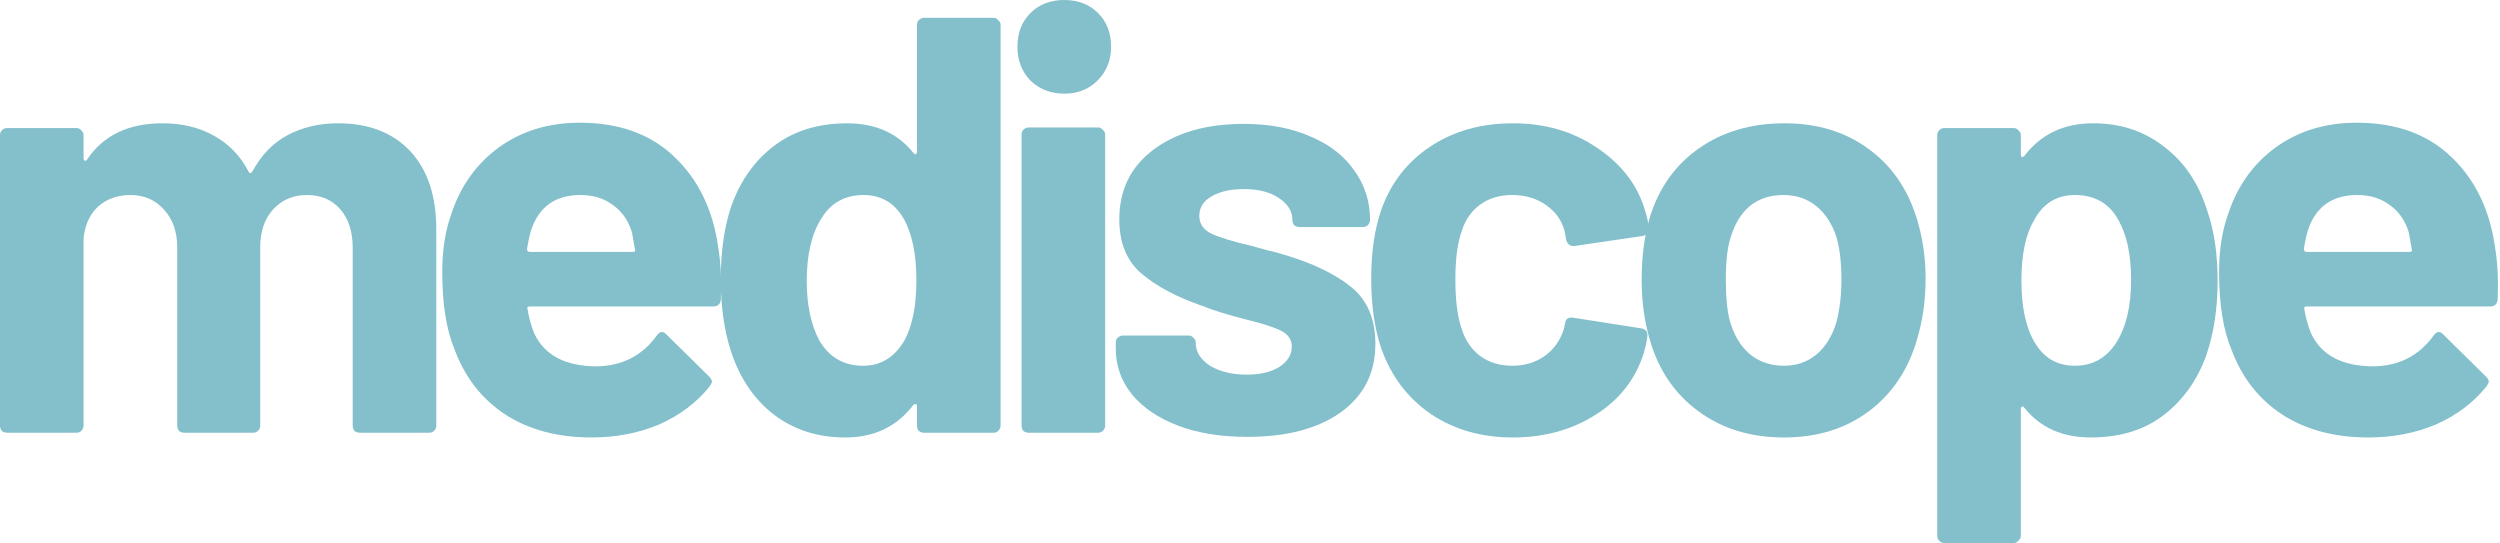
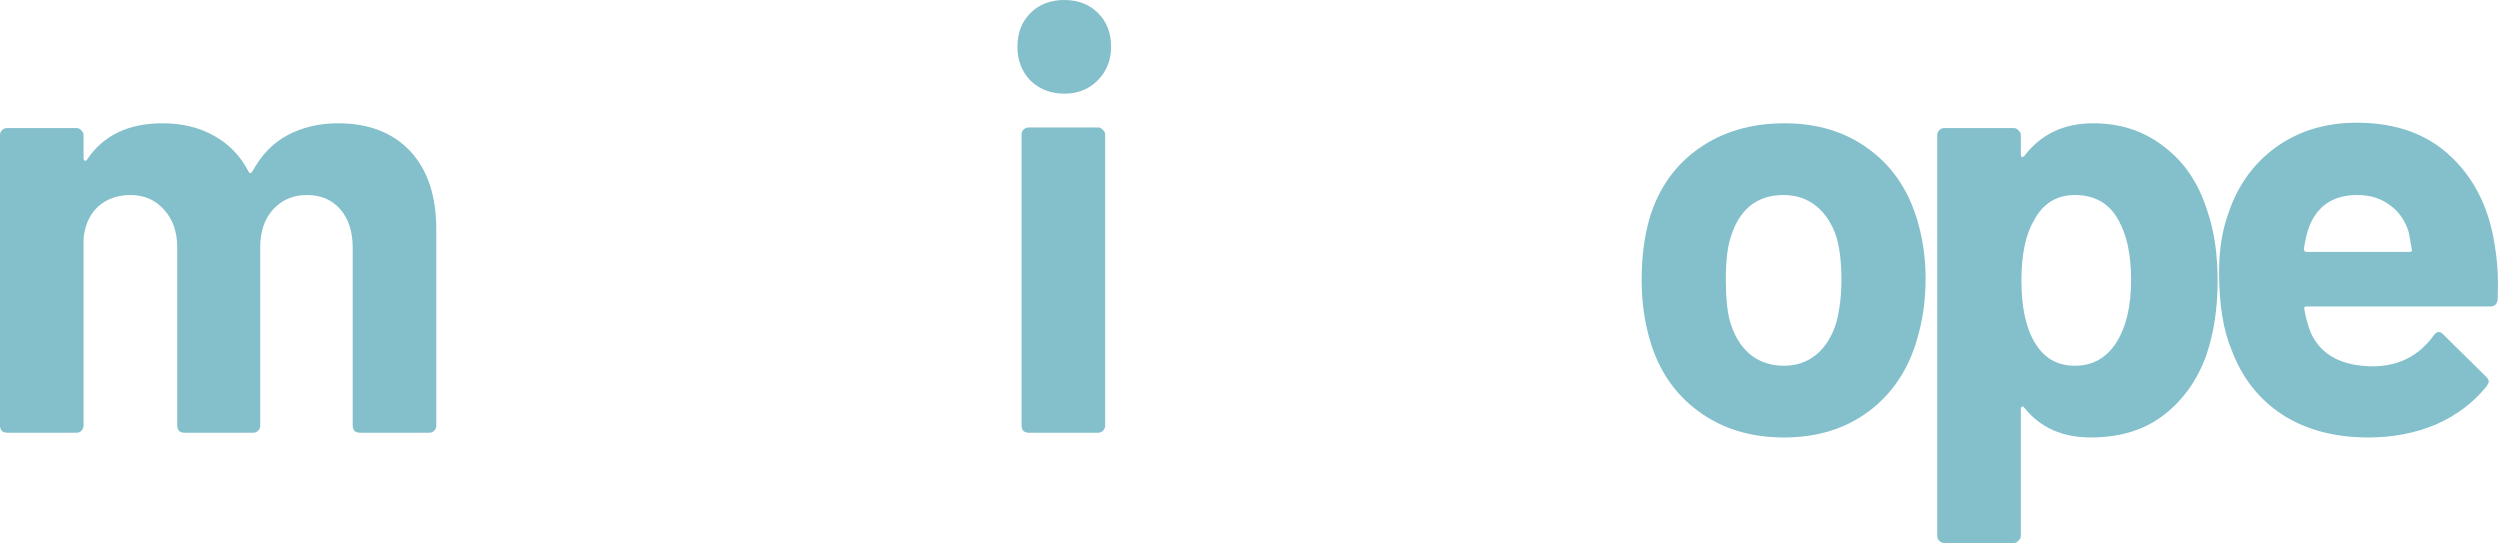
<svg xmlns="http://www.w3.org/2000/svg" width="221" height="48" viewBox="0 0 221 48" fill="none">
  <path d="M220.585 22.008C220.794 23.336 220.864 24.82 220.794 26.462C220.759 26.882 220.532 27.091 220.113 27.091H203.921C203.711 27.091 203.642 27.179 203.711 27.353C203.816 28.052 204.008 28.751 204.288 29.449C205.196 31.406 207.048 32.384 209.842 32.384C212.078 32.349 213.842 31.441 215.135 29.659C215.275 29.449 215.432 29.345 215.607 29.345C215.711 29.345 215.834 29.414 215.973 29.554L219.746 33.275C219.921 33.449 220.008 33.606 220.008 33.746C220.008 33.816 219.938 33.956 219.799 34.166C218.646 35.598 217.161 36.716 215.345 37.519C213.528 38.288 211.537 38.672 209.371 38.672C206.366 38.672 203.816 37.991 201.72 36.628C199.659 35.266 198.174 33.362 197.266 30.916C196.532 29.17 196.166 26.882 196.166 24.052C196.166 22.131 196.428 20.436 196.952 18.969C197.755 16.489 199.152 14.515 201.144 13.048C203.17 11.58 205.563 10.847 208.323 10.847C211.816 10.847 214.611 11.86 216.707 13.886C218.838 15.912 220.131 18.62 220.585 22.008ZM208.375 17.24C206.174 17.24 204.724 18.27 204.026 20.331C203.886 20.785 203.764 21.345 203.659 22.008C203.659 22.183 203.746 22.27 203.921 22.27H212.986C213.196 22.27 213.266 22.183 213.196 22.008C213.021 20.995 212.934 20.506 212.934 20.541C212.62 19.493 212.061 18.689 211.257 18.131C210.489 17.537 209.528 17.24 208.375 17.24Z" fill="#83C0CB" />
  <path d="M195.096 18.55C195.725 20.332 196.039 22.428 196.039 24.838C196.039 27.249 195.707 29.432 195.043 31.389C194.24 33.624 192.965 35.406 191.218 36.733C189.506 38.026 187.375 38.672 184.825 38.672C182.31 38.672 180.353 37.799 178.956 36.052C178.886 35.947 178.816 35.913 178.746 35.947C178.677 35.982 178.642 36.052 178.642 36.157V47.371C178.642 47.546 178.572 47.685 178.432 47.79C178.327 47.93 178.187 48 178.013 48H171.882C171.707 48 171.55 47.93 171.41 47.79C171.305 47.685 171.253 47.546 171.253 47.371V11.947C171.253 11.773 171.305 11.633 171.41 11.528C171.55 11.389 171.707 11.319 171.882 11.319H178.013C178.187 11.319 178.327 11.389 178.432 11.528C178.572 11.633 178.642 11.773 178.642 11.947V13.677C178.642 13.781 178.677 13.851 178.746 13.886C178.816 13.886 178.886 13.851 178.956 13.781C180.423 11.86 182.449 10.899 185.035 10.899C187.445 10.899 189.524 11.581 191.27 12.943C193.052 14.271 194.327 16.14 195.096 18.55ZM187.078 30.288C187.952 28.926 188.388 27.074 188.388 24.733C188.388 22.533 188.021 20.786 187.288 19.493C186.484 17.991 185.192 17.24 183.41 17.24C181.803 17.24 180.598 17.991 179.794 19.493C179.061 20.751 178.694 22.515 178.694 24.786C178.694 27.127 179.078 28.943 179.847 30.236C180.65 31.633 181.838 32.332 183.41 32.332C184.982 32.332 186.205 31.651 187.078 30.288Z" fill="#83C0CB" />
  <path d="M157.698 38.672C154.764 38.672 152.249 37.904 150.153 36.367C148.057 34.83 146.624 32.733 145.856 30.078C145.367 28.436 145.122 26.655 145.122 24.733C145.122 22.672 145.367 20.821 145.856 19.179C146.659 16.594 148.109 14.568 150.205 13.1C152.301 11.633 154.816 10.899 157.751 10.899C160.616 10.899 163.061 11.633 165.087 13.1C167.113 14.533 168.546 16.541 169.384 19.127C169.943 20.873 170.223 22.707 170.223 24.629C170.223 26.515 169.978 28.279 169.489 29.921C168.72 32.646 167.288 34.795 165.192 36.367C163.131 37.904 160.633 38.672 157.698 38.672ZM157.698 32.332C158.851 32.332 159.829 31.982 160.633 31.284C161.436 30.585 162.013 29.624 162.362 28.402C162.642 27.284 162.781 26.061 162.781 24.733C162.781 23.266 162.642 22.026 162.362 21.013C161.978 19.825 161.384 18.899 160.581 18.236C159.777 17.572 158.799 17.24 157.646 17.24C156.458 17.24 155.463 17.572 154.659 18.236C153.891 18.899 153.332 19.825 152.982 21.013C152.703 21.851 152.563 23.092 152.563 24.733C152.563 26.305 152.685 27.528 152.93 28.402C153.279 29.624 153.856 30.585 154.659 31.284C155.498 31.982 156.511 32.332 157.698 32.332Z" fill="#83C0CB" />
-   <path d="M133.739 38.672C130.944 38.672 128.516 37.974 126.455 36.576C124.429 35.179 122.979 33.258 122.106 30.812C121.512 29.065 121.215 27.004 121.215 24.629C121.215 22.288 121.512 20.262 122.106 18.55C122.944 16.174 124.394 14.306 126.455 12.943C128.516 11.581 130.944 10.899 133.739 10.899C136.534 10.899 138.979 11.598 141.075 12.995C143.206 14.393 144.621 16.157 145.32 18.288C145.599 19.127 145.739 19.755 145.739 20.174V20.279C145.739 20.594 145.564 20.786 145.215 20.856L139.189 21.747H139.084C138.769 21.747 138.56 21.572 138.455 21.223L138.298 20.384C138.053 19.476 137.512 18.725 136.673 18.131C135.835 17.537 134.839 17.24 133.686 17.24C132.569 17.24 131.625 17.52 130.857 18.078C130.088 18.637 129.547 19.406 129.232 20.384C128.848 21.432 128.656 22.864 128.656 24.681C128.656 26.498 128.831 27.93 129.18 28.978C129.494 30.026 130.036 30.847 130.804 31.441C131.608 32.035 132.569 32.332 133.686 32.332C134.769 32.332 135.713 32.052 136.516 31.493C137.355 30.899 137.931 30.096 138.245 29.083C138.28 29.013 138.298 28.908 138.298 28.768C138.333 28.733 138.35 28.681 138.35 28.611C138.385 28.192 138.63 28.017 139.084 28.087L145.11 29.03C145.459 29.1 145.634 29.292 145.634 29.607C145.634 29.886 145.529 30.41 145.32 31.179C144.586 33.52 143.154 35.354 141.023 36.681C138.927 38.009 136.499 38.672 133.739 38.672Z" fill="#83C0CB" />
-   <path d="M110.265 38.62C107.924 38.62 105.881 38.288 104.134 37.625C102.387 36.961 101.025 36.035 100.047 34.847C99.103 33.66 98.632 32.315 98.632 30.812V30.288C98.632 30.114 98.684 29.974 98.789 29.869C98.929 29.729 99.086 29.66 99.261 29.66H105.077C105.252 29.66 105.392 29.729 105.496 29.869C105.636 29.974 105.706 30.114 105.706 30.288V30.341C105.706 31.109 106.125 31.773 106.964 32.332C107.837 32.856 108.92 33.118 110.213 33.118C111.4 33.118 112.361 32.891 113.095 32.437C113.828 31.948 114.195 31.354 114.195 30.655C114.195 30.026 113.881 29.555 113.252 29.24C112.623 28.926 111.593 28.594 110.16 28.245C108.518 27.826 107.226 27.424 106.282 27.04C104.047 26.271 102.265 25.328 100.938 24.21C99.61 23.092 98.946 21.485 98.946 19.389C98.946 16.804 99.942 14.76 101.933 13.258C103.959 11.721 106.632 10.952 109.951 10.952C112.186 10.952 114.143 11.319 115.82 12.053C117.496 12.751 118.789 13.747 119.697 15.04C120.641 16.332 121.112 17.799 121.112 19.441C121.112 19.616 121.042 19.773 120.903 19.913C120.798 20.018 120.658 20.07 120.483 20.07H114.876C114.702 20.07 114.544 20.018 114.405 19.913C114.3 19.773 114.248 19.616 114.248 19.441C114.248 18.673 113.846 18.026 113.042 17.502C112.274 16.978 111.243 16.716 109.951 16.716C108.798 16.716 107.855 16.926 107.121 17.345C106.387 17.764 106.02 18.341 106.02 19.074C106.02 19.773 106.37 20.297 107.069 20.646C107.802 20.996 109.007 21.363 110.684 21.747C111.069 21.852 111.505 21.974 111.994 22.114C112.483 22.218 113.007 22.358 113.566 22.533C116.047 23.267 118.003 24.21 119.435 25.363C120.868 26.515 121.584 28.192 121.584 30.393C121.584 32.978 120.553 35.005 118.492 36.472C116.466 37.904 113.724 38.62 110.265 38.62Z" fill="#83C0CB" />
  <path d="M94.08 8.279C92.892 8.279 91.896 7.895 91.093 7.127C90.324 6.323 89.94 5.328 89.94 4.14C89.94 2.917 90.324 1.921 91.093 1.153C91.861 0.384 92.857 0 94.08 0C95.302 0 96.298 0.384 97.067 1.153C97.835 1.921 98.219 2.917 98.219 4.14C98.219 5.328 97.818 6.323 97.014 7.127C96.246 7.895 95.267 8.279 94.08 8.279ZM90.936 38.253C90.761 38.253 90.604 38.201 90.464 38.096C90.359 37.956 90.307 37.799 90.307 37.624V11.895C90.307 11.72 90.359 11.581 90.464 11.476C90.604 11.336 90.761 11.266 90.936 11.266H97.067C97.241 11.266 97.381 11.336 97.486 11.476C97.626 11.581 97.695 11.72 97.695 11.895V37.624C97.695 37.799 97.626 37.956 97.486 38.096C97.381 38.201 97.241 38.253 97.067 38.253H90.936Z" fill="#83C0CB" />
-   <path d="M81.062 2.201C81.062 2.026 81.115 1.887 81.219 1.782C81.359 1.642 81.516 1.572 81.691 1.572H87.822C87.997 1.572 88.136 1.642 88.241 1.782C88.381 1.887 88.451 2.026 88.451 2.201V37.625C88.451 37.799 88.381 37.957 88.241 38.096C88.136 38.201 87.997 38.254 87.822 38.254H81.691C81.516 38.254 81.359 38.201 81.219 38.096C81.115 37.957 81.062 37.799 81.062 37.625V35.895C81.062 35.791 81.027 35.738 80.957 35.738C80.888 35.703 80.818 35.721 80.748 35.791C79.281 37.712 77.272 38.673 74.722 38.673C72.276 38.673 70.163 37.992 68.381 36.629C66.634 35.267 65.377 33.398 64.608 31.022C64.014 29.206 63.717 27.092 63.717 24.681C63.717 22.201 64.032 20.035 64.66 18.184C65.464 15.948 66.722 14.184 68.433 12.891C70.18 11.563 72.329 10.9 74.879 10.9C77.394 10.9 79.35 11.773 80.748 13.52C80.818 13.625 80.888 13.66 80.957 13.625C81.027 13.59 81.062 13.52 81.062 13.415V2.201ZM79.962 30.079C80.66 28.786 81.01 27.022 81.01 24.786C81.01 22.446 80.626 20.612 79.857 19.284C79.053 17.922 77.883 17.24 76.346 17.24C74.704 17.24 73.464 17.922 72.626 19.284C71.752 20.646 71.316 22.498 71.316 24.839C71.316 26.935 71.682 28.681 72.416 30.079C73.289 31.581 74.582 32.332 76.294 32.332C77.866 32.332 79.088 31.581 79.962 30.079Z" fill="#83C0CB" />
-   <path d="M63.513 22.008C63.723 23.336 63.792 24.82 63.723 26.462C63.688 26.882 63.461 27.091 63.041 27.091H46.849C46.64 27.091 46.57 27.179 46.64 27.353C46.744 28.052 46.937 28.751 47.216 29.449C48.124 31.406 49.976 32.384 52.771 32.384C55.006 32.349 56.771 31.441 58.063 29.659C58.203 29.449 58.36 29.345 58.535 29.345C58.64 29.345 58.762 29.414 58.902 29.554L62.675 33.275C62.849 33.449 62.937 33.606 62.937 33.746C62.937 33.816 62.867 33.956 62.727 34.166C61.574 35.598 60.089 36.716 58.273 37.519C56.456 38.288 54.465 38.672 52.299 38.672C49.295 38.672 46.744 37.991 44.648 36.628C42.587 35.266 41.102 33.362 40.194 30.916C39.461 29.17 39.094 26.882 39.094 24.052C39.094 22.131 39.356 20.436 39.88 18.969C40.683 16.489 42.081 14.515 44.072 13.048C46.098 11.58 48.491 10.847 51.251 10.847C54.744 10.847 57.539 11.86 59.635 13.886C61.766 15.912 63.059 18.62 63.513 22.008ZM51.303 17.24C49.102 17.24 47.653 18.27 46.954 20.331C46.814 20.785 46.692 21.345 46.587 22.008C46.587 22.183 46.675 22.27 46.849 22.27H55.915C56.124 22.27 56.194 22.183 56.124 22.008C55.95 20.995 55.862 20.506 55.862 20.541C55.548 19.493 54.989 18.689 54.185 18.131C53.417 17.537 52.456 17.24 51.303 17.24Z" fill="#83C0CB" />
  <path d="M29.869 10.899C32.594 10.899 34.725 11.72 36.262 13.362C37.799 15.004 38.568 17.31 38.568 20.279V37.624C38.568 37.799 38.498 37.956 38.358 38.096C38.253 38.201 38.114 38.253 37.939 38.253H31.808C31.633 38.253 31.476 38.201 31.336 38.096C31.231 37.956 31.179 37.799 31.179 37.624V21.904C31.179 20.471 30.812 19.336 30.079 18.498C29.345 17.659 28.367 17.24 27.144 17.24C25.921 17.24 24.926 17.659 24.157 18.498C23.389 19.336 23.004 20.454 23.004 21.851V37.624C23.004 37.799 22.934 37.956 22.795 38.096C22.69 38.201 22.55 38.253 22.375 38.253H16.297C16.122 38.253 15.965 38.201 15.825 38.096C15.72 37.956 15.668 37.799 15.668 37.624V21.904C15.668 20.506 15.284 19.389 14.515 18.55C13.747 17.677 12.751 17.24 11.528 17.24C10.411 17.24 9.467 17.572 8.699 18.236C7.965 18.899 7.528 19.825 7.389 21.013V37.624C7.389 37.799 7.319 37.956 7.179 38.096C7.074 38.201 6.934 38.253 6.76 38.253H0.629C0.454 38.253 0.297 38.201 0.157 38.096C0.052 37.956 0 37.799 0 37.624V11.947C0 11.773 0.052 11.633 0.157 11.528C0.297 11.389 0.454 11.319 0.629 11.319H6.76C6.934 11.319 7.074 11.389 7.179 11.528C7.319 11.633 7.389 11.773 7.389 11.947V13.991C7.389 14.096 7.424 14.166 7.493 14.201C7.563 14.236 7.633 14.201 7.703 14.096C9.135 11.965 11.354 10.899 14.358 10.899C16.105 10.899 17.625 11.266 18.917 12C20.244 12.733 21.258 13.781 21.956 15.144C22.061 15.354 22.183 15.354 22.323 15.144C23.092 13.712 24.122 12.646 25.415 11.947C26.742 11.249 28.227 10.899 29.869 10.899Z" fill="#83C0CB" />
</svg>